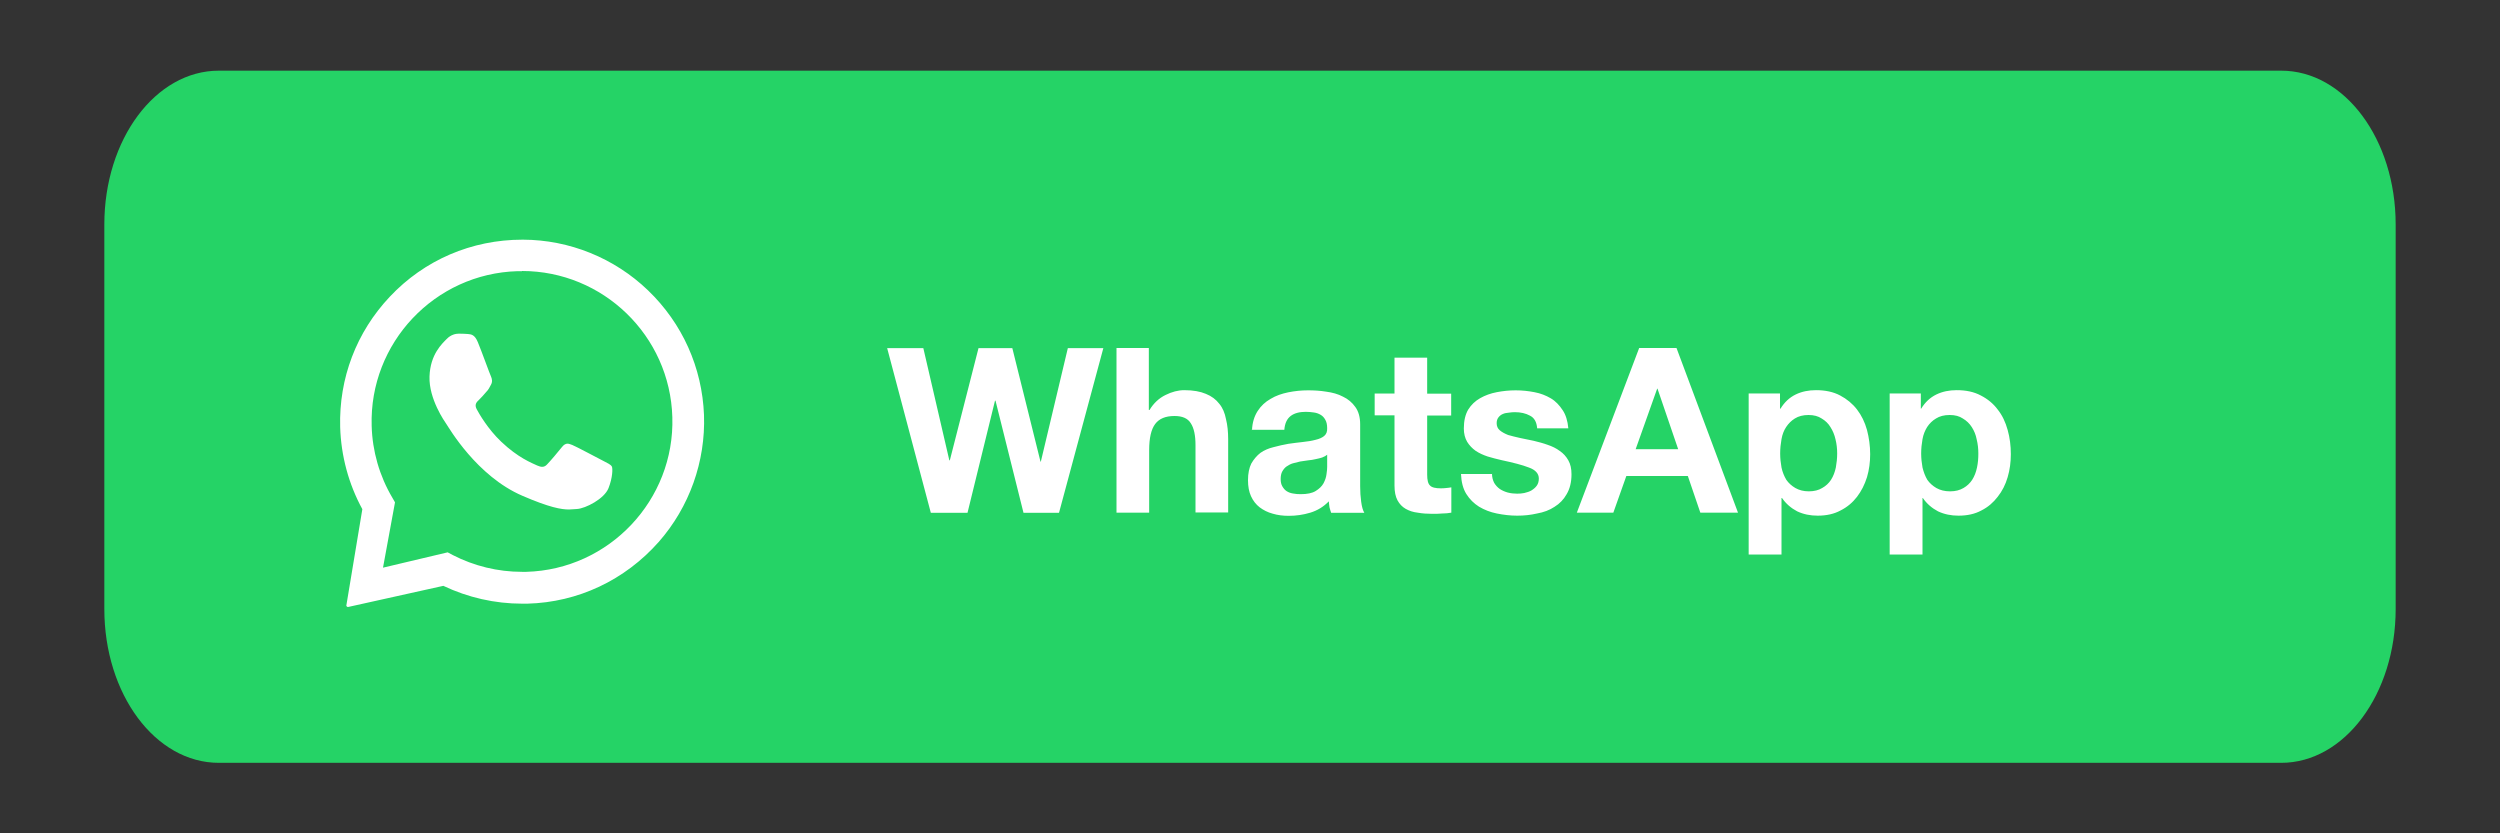
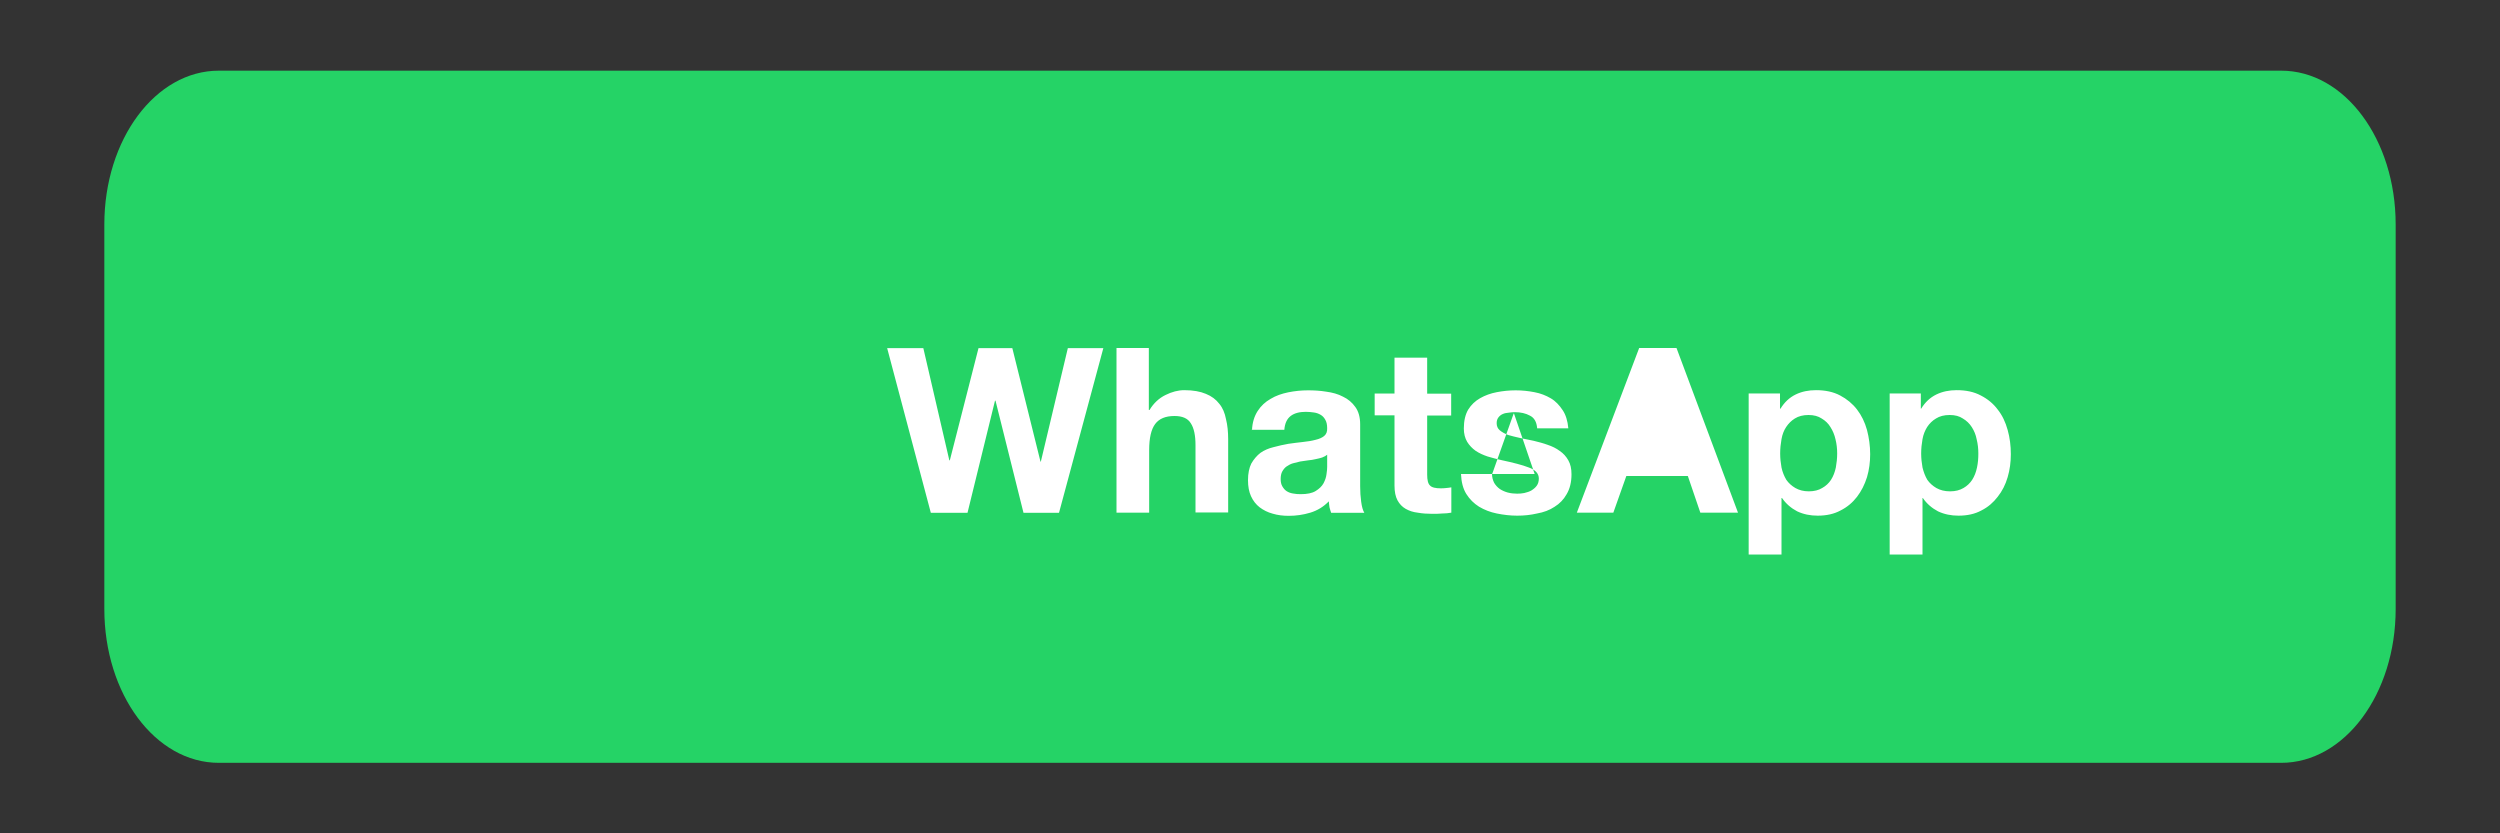
<svg xmlns="http://www.w3.org/2000/svg" id="Layer_1" data-name="Layer 1" viewBox="0 0 150 50">
  <rect x="0" y="0" width="150" height="50" fill="#333333" stroke="none" />
  <defs>
    <style>
      .cls-1, .cls-2 {
        fill: #fff;
      }

      .cls-1, .cls-2, .cls-3 {
        stroke-width: 0px;
      }

      .cls-2 {
        fill-rule: evenodd;
      }

      .cls-3 {
        fill: #25d366;
      }
    </style>
  </defs>
  <path class="cls-3" d="M13.13,4.24h123.74c3.81,0,6.87,4.12,6.87,9.23v23.07c0,5.11-3.07,9.23-6.87,9.23H13.13c-3.81,0-6.87-4.12-6.87-9.23V13.47c0-5.11,3.07-9.23,6.87-9.23h0ZM13.13,4.24" />
-   <path class="cls-2" d="M31.38,14.38c2.79.01,5.48,1.1,7.5,3.04,2.06,1.98,3.25,4.63,3.36,7.48.1,2.79-.88,5.53-2.72,7.62-2.03,2.29-4.84,3.62-7.88,3.7-.11,0-.21,0-.31,0-1.64,0-3.26-.37-4.73-1.07l-5.72,1.27h-.02s-.09-.04-.08-.09l.96-5.78c-.82-1.5-1.28-3.2-1.33-4.93-.08-2.92.97-5.69,2.98-7.82,2.07-2.2,4.91-3.42,7.95-3.42h.05ZM31.32,16.27c-.08,0-.17,0-.26,0-4.98.14-8.91,4.31-8.76,9.28.04,1.52.47,3.01,1.24,4.31l.16.28-.72,3.92,3.88-.92.3.16c1.28.66,2.71,1.01,4.16,1.01h.26c4.97-.14,8.91-4.31,8.76-9.28-.14-4.89-4.16-8.77-9.02-8.77h0ZM27.55,20.02c.18,0,.37.01.52.02.2.02.41.03.6.49.23.55.72,1.92.79,2.06.06.14.1.31,0,.49-.1.18-.14.29-.29.44-.14.16-.3.35-.43.47-.14.13-.29.28-.14.56.15.28.67,1.19,1.47,1.95,1.02.97,1.84,1.28,2.16,1.43.12.05.21.08.3.08.11,0,.21-.05.29-.14.17-.17.68-.77.9-1.05.11-.14.22-.2.33-.2.09,0,.18.04.29.08.25.1,1.57.81,1.85.95.27.14.45.22.52.34.06.11.05.67-.2,1.3-.25.64-1.38,1.22-1.89,1.25-.15,0-.29.03-.48.03-.46,0-1.17-.12-2.79-.82-2.75-1.18-4.42-4.1-4.55-4.28-.13-.19-1.07-1.53-1.03-2.87.04-1.35.77-1.99,1.03-2.26.25-.26.54-.32.72-.32h.02ZM27.55,20.02" />
-   <path class="cls-1" d="M63.54,30.77l2.66-9.88h-2.13l-1.62,6.81h-.02l-1.69-6.81h-2.03l-1.72,6.73h-.03l-1.56-6.73h-2.17l2.62,9.88h2.2l1.65-6.73h.03l1.68,6.73h2.16ZM66.99,20.88v9.88h1.96v-3.75c0-.73.12-1.25.36-1.57.24-.32.62-.48,1.16-.48.47,0,.8.14.98.44.19.29.28.73.28,1.31v4.04h1.96v-4.4c0-.44-.04-.84-.13-1.2-.07-.37-.2-.68-.4-.92-.2-.26-.46-.46-.81-.6-.33-.14-.76-.22-1.29-.22-.37,0-.75.1-1.13.29-.39.19-.71.49-.96.9h-.04v-3.72h-1.96ZM75.12,25.81c.02-.46.14-.84.34-1.15.2-.31.46-.55.78-.73.31-.19.67-.31,1.05-.39.4-.08.79-.12,1.19-.12.36,0,.73.02,1.09.08.37.05.71.14,1.01.3.3.14.55.35.74.62.19.26.29.61.29,1.04v3.72c0,.32.02.63.06.92.04.3.1.52.19.67h-1.99c-.04-.11-.07-.22-.1-.33-.02-.12-.03-.24-.04-.36-.31.32-.68.55-1.11.68-.43.13-.86.19-1.3.19-.34,0-.66-.04-.96-.13-.3-.08-.55-.21-.78-.38-.22-.17-.4-.4-.52-.67-.12-.26-.18-.58-.18-.96,0-.4.07-.74.2-1,.15-.26.34-.48.55-.64.23-.16.49-.27.78-.34.3-.08.6-.15.89-.2.29-.04.58-.08.87-.11.29-.03.54-.07.76-.13.22-.05.4-.13.52-.23.13-.11.19-.26.18-.47,0-.22-.04-.38-.11-.5-.07-.13-.16-.23-.28-.3-.12-.07-.25-.12-.4-.14-.15-.02-.31-.04-.49-.04-.38,0-.69.08-.91.25-.22.17-.35.44-.38.83h-1.97ZM79.65,27.27c-.08.07-.19.13-.32.18-.12.04-.25.07-.4.1-.14.03-.28.06-.44.07-.16.02-.31.04-.48.07-.14.03-.29.07-.44.11-.14.04-.26.11-.38.19-.1.07-.18.17-.25.29-.07.12-.1.28-.1.46s.03.32.1.44c.07.12.15.22.26.29.11.07.24.12.38.14.15.03.3.04.46.04.39,0,.69-.06.9-.19.21-.13.37-.28.47-.46.1-.19.16-.37.18-.55.03-.19.04-.33.04-.44v-.73ZM85.63,23.61v-2.15h-1.96v2.15h-1.19v1.31h1.19v4.22c0,.36.06.66.18.88.12.22.28.39.49.51.21.12.45.2.72.23.28.05.57.07.88.07.19,0,.39,0,.59-.02.2,0,.38-.02.55-.05v-1.52c-.1.02-.19.03-.3.04-.1.01-.2.02-.32.02-.33,0-.55-.05-.66-.17-.12-.11-.17-.33-.17-.66v-3.54h1.44v-1.31h-1.44ZM89.53,28.44h-1.87c.02.48.12.88.32,1.2.2.32.46.57.76.76.32.19.67.33,1.07.41.4.08.8.13,1.22.13s.8-.04,1.19-.13c.4-.07.75-.2,1.05-.4.31-.19.55-.44.73-.76.19-.32.29-.72.29-1.19,0-.34-.06-.61-.19-.84-.13-.23-.3-.42-.51-.56-.21-.16-.46-.28-.73-.37-.27-.1-.55-.17-.83-.24-.28-.06-.55-.12-.82-.17-.27-.06-.51-.12-.72-.18-.2-.08-.37-.17-.5-.28-.13-.11-.19-.25-.19-.43,0-.15.04-.26.11-.35.07-.09.16-.16.26-.2.11-.05.23-.07.36-.08.13-.02.25-.03.36-.03.35,0,.66.07.91.21.26.13.4.38.43.76h1.87c-.04-.44-.15-.81-.34-1.09-.19-.29-.42-.54-.71-.71-.29-.17-.61-.3-.99-.37-.36-.07-.73-.11-1.12-.11s-.77.04-1.13.11c-.37.07-.7.19-1,.36-.3.17-.54.4-.72.69-.17.29-.26.67-.26,1.13,0,.31.07.58.2.8.13.21.3.39.51.54.21.14.45.25.72.34.28.08.56.16.84.22.7.15,1.25.29,1.63.44.4.14.6.37.6.66,0,.17-.04.32-.13.44-.08.11-.19.2-.32.28-.12.07-.26.11-.42.15-.14.03-.29.04-.43.04-.19,0-.38-.02-.57-.07-.18-.05-.33-.12-.47-.21-.14-.1-.25-.22-.34-.37-.08-.16-.13-.34-.13-.55h0ZM98.14,26.95l1.29-3.63h.02l1.24,3.63h-2.56ZM98.35,20.88l-3.74,9.88h2.19l.78-2.2h3.69l.75,2.2h2.26l-3.69-9.88h-2.23ZM108.53,29.48c-.32,0-.58-.07-.81-.2-.22-.13-.4-.29-.54-.49-.13-.22-.23-.46-.29-.74-.05-.28-.08-.56-.08-.84,0-.3.03-.58.08-.86.05-.28.14-.52.28-.73.14-.21.31-.38.52-.51.22-.14.5-.21.82-.21s.58.07.79.21c.22.13.4.3.53.52.14.22.24.46.3.73.07.28.1.56.1.85s-.03.56-.08.84c-.06.28-.15.52-.29.74-.13.2-.31.37-.53.49-.21.13-.48.2-.8.2h0ZM104.92,23.61v9.66h1.97v-3.39h.03c.24.35.55.61.91.8.38.18.79.26,1.23.26.53,0,.98-.1,1.37-.31.4-.2.73-.48.99-.82.26-.34.46-.73.6-1.18.13-.44.19-.9.19-1.38,0-.5-.07-.99-.19-1.45-.13-.47-.33-.88-.6-1.23-.27-.35-.61-.63-1.01-.84-.41-.22-.9-.32-1.45-.32-.44,0-.85.08-1.22.26-.37.18-.67.46-.91.85h-.03v-.91h-1.87ZM116.99,29.48c-.31,0-.58-.07-.81-.2-.22-.13-.4-.29-.54-.49-.13-.22-.22-.46-.29-.74-.05-.28-.08-.56-.08-.84,0-.3.03-.58.08-.86.05-.28.15-.52.28-.73.14-.21.31-.38.53-.51.22-.14.49-.21.82-.21s.58.07.79.21c.22.13.4.3.54.52.14.22.24.46.29.73.07.28.1.56.1.85s-.02.56-.08.84c-.06.28-.15.52-.29.74-.13.2-.31.37-.52.49-.22.13-.48.2-.8.2h0ZM113.38,23.61v9.66h1.97v-3.39h.02c.24.35.55.61.91.8.38.18.79.26,1.23.26.53,0,.98-.1,1.37-.31.4-.2.72-.48.98-.82.27-.34.47-.73.6-1.18.13-.44.19-.9.19-1.38,0-.5-.06-.99-.19-1.45-.13-.47-.32-.88-.6-1.23-.26-.35-.6-.63-1.01-.84-.41-.22-.89-.32-1.45-.32-.44,0-.85.08-1.22.26-.37.18-.67.46-.91.85h-.02v-.91h-1.87ZM113.38,23.61" />
+   <path class="cls-1" d="M63.54,30.77l2.66-9.88h-2.13l-1.62,6.81h-.02l-1.69-6.81h-2.03l-1.72,6.73h-.03l-1.56-6.73h-2.17l2.62,9.88h2.2l1.65-6.73h.03l1.68,6.73h2.16ZM66.99,20.88v9.88h1.96v-3.75c0-.73.12-1.25.36-1.57.24-.32.62-.48,1.16-.48.47,0,.8.14.98.44.19.29.28.73.28,1.31v4.04h1.96v-4.4c0-.44-.04-.84-.13-1.2-.07-.37-.2-.68-.4-.92-.2-.26-.46-.46-.81-.6-.33-.14-.76-.22-1.29-.22-.37,0-.75.1-1.13.29-.39.19-.71.49-.96.9h-.04v-3.72h-1.96ZM75.12,25.81c.02-.46.14-.84.34-1.15.2-.31.46-.55.78-.73.31-.19.67-.31,1.05-.39.4-.08.79-.12,1.19-.12.36,0,.73.02,1.09.08.37.05.71.14,1.01.3.3.14.55.35.74.62.19.26.29.61.29,1.04v3.72c0,.32.02.63.06.92.04.3.1.52.19.67h-1.99c-.04-.11-.07-.22-.1-.33-.02-.12-.03-.24-.04-.36-.31.32-.68.55-1.11.68-.43.13-.86.19-1.3.19-.34,0-.66-.04-.96-.13-.3-.08-.55-.21-.78-.38-.22-.17-.4-.4-.52-.67-.12-.26-.18-.58-.18-.96,0-.4.07-.74.2-1,.15-.26.34-.48.55-.64.23-.16.49-.27.78-.34.3-.08.6-.15.89-.2.29-.04.58-.08.87-.11.29-.03.54-.07.76-.13.22-.05.4-.13.52-.23.13-.11.19-.26.18-.47,0-.22-.04-.38-.11-.5-.07-.13-.16-.23-.28-.3-.12-.07-.25-.12-.4-.14-.15-.02-.31-.04-.49-.04-.38,0-.69.08-.91.25-.22.17-.35.44-.38.83h-1.97ZM79.65,27.27c-.08.07-.19.13-.32.18-.12.04-.25.07-.4.1-.14.03-.28.06-.44.07-.16.02-.31.04-.48.07-.14.03-.29.07-.44.11-.14.04-.26.11-.38.19-.1.07-.18.17-.25.29-.07.12-.1.28-.1.46s.03.32.1.44c.07.12.15.22.26.29.11.07.24.12.38.14.15.03.3.04.46.04.39,0,.69-.06.9-.19.21-.13.37-.28.47-.46.1-.19.16-.37.18-.55.03-.19.04-.33.04-.44v-.73ZM85.63,23.61v-2.15h-1.96v2.15h-1.19v1.31h1.19v4.22c0,.36.06.66.18.88.12.22.28.39.49.51.21.12.45.2.72.23.28.05.57.07.88.07.19,0,.39,0,.59-.02.2,0,.38-.02.55-.05v-1.52c-.1.02-.19.03-.3.04-.1.01-.2.02-.32.02-.33,0-.55-.05-.66-.17-.12-.11-.17-.33-.17-.66v-3.54h1.44v-1.31h-1.44ZM89.53,28.44h-1.87c.02.48.12.88.32,1.2.2.32.46.57.76.76.32.19.67.33,1.07.41.4.08.8.13,1.22.13s.8-.04,1.19-.13c.4-.07.75-.2,1.05-.4.31-.19.55-.44.73-.76.19-.32.29-.72.29-1.19,0-.34-.06-.61-.19-.84-.13-.23-.3-.42-.51-.56-.21-.16-.46-.28-.73-.37-.27-.1-.55-.17-.83-.24-.28-.06-.55-.12-.82-.17-.27-.06-.51-.12-.72-.18-.2-.08-.37-.17-.5-.28-.13-.11-.19-.25-.19-.43,0-.15.04-.26.11-.35.07-.09.16-.16.26-.2.11-.05.23-.07.36-.08.13-.02.25-.03.36-.03.35,0,.66.07.91.21.26.13.4.38.43.76h1.87c-.04-.44-.15-.81-.34-1.09-.19-.29-.42-.54-.71-.71-.29-.17-.61-.3-.99-.37-.36-.07-.73-.11-1.12-.11s-.77.04-1.13.11c-.37.07-.7.19-1,.36-.3.17-.54.4-.72.69-.17.29-.26.67-.26,1.13,0,.31.07.58.2.8.13.21.3.39.51.54.21.14.45.25.72.34.28.08.56.16.84.22.7.15,1.25.29,1.63.44.4.14.6.37.6.66,0,.17-.04.32-.13.44-.08.11-.19.2-.32.28-.12.07-.26.11-.42.15-.14.03-.29.04-.43.04-.19,0-.38-.02-.57-.07-.18-.05-.33-.12-.47-.21-.14-.1-.25-.22-.34-.37-.08-.16-.13-.34-.13-.55h0Zl1.29-3.63h.02l1.24,3.63h-2.56ZM98.35,20.88l-3.74,9.88h2.19l.78-2.2h3.69l.75,2.2h2.26l-3.69-9.88h-2.23ZM108.53,29.48c-.32,0-.58-.07-.81-.2-.22-.13-.4-.29-.54-.49-.13-.22-.23-.46-.29-.74-.05-.28-.08-.56-.08-.84,0-.3.03-.58.08-.86.05-.28.14-.52.28-.73.14-.21.31-.38.52-.51.22-.14.5-.21.82-.21s.58.07.79.21c.22.13.4.3.53.52.14.22.24.46.3.73.07.28.1.56.1.85s-.03.56-.08.84c-.06.28-.15.52-.29.74-.13.2-.31.37-.53.49-.21.13-.48.2-.8.2h0ZM104.92,23.61v9.66h1.97v-3.39h.03c.24.35.55.61.91.8.38.18.79.26,1.23.26.53,0,.98-.1,1.37-.31.4-.2.73-.48.99-.82.26-.34.46-.73.6-1.18.13-.44.19-.9.19-1.38,0-.5-.07-.99-.19-1.45-.13-.47-.33-.88-.6-1.23-.27-.35-.61-.63-1.01-.84-.41-.22-.9-.32-1.45-.32-.44,0-.85.08-1.22.26-.37.18-.67.46-.91.85h-.03v-.91h-1.87ZM116.99,29.48c-.31,0-.58-.07-.81-.2-.22-.13-.4-.29-.54-.49-.13-.22-.22-.46-.29-.74-.05-.28-.08-.56-.08-.84,0-.3.03-.58.08-.86.05-.28.15-.52.28-.73.14-.21.31-.38.53-.51.22-.14.49-.21.82-.21s.58.07.79.21c.22.13.4.3.54.52.14.22.24.46.29.73.07.28.1.56.1.85s-.02.56-.08.84c-.06.28-.15.52-.29.74-.13.2-.31.37-.52.49-.22.13-.48.2-.8.2h0ZM113.38,23.61v9.66h1.97v-3.39h.02c.24.35.55.61.91.8.38.18.79.26,1.23.26.53,0,.98-.1,1.37-.31.4-.2.72-.48.98-.82.27-.34.47-.73.6-1.18.13-.44.19-.9.19-1.38,0-.5-.06-.99-.19-1.45-.13-.47-.32-.88-.6-1.23-.26-.35-.6-.63-1.01-.84-.41-.22-.89-.32-1.45-.32-.44,0-.85.08-1.22.26-.37.18-.67.46-.91.85h-.02v-.91h-1.87ZM113.38,23.61" />
</svg>